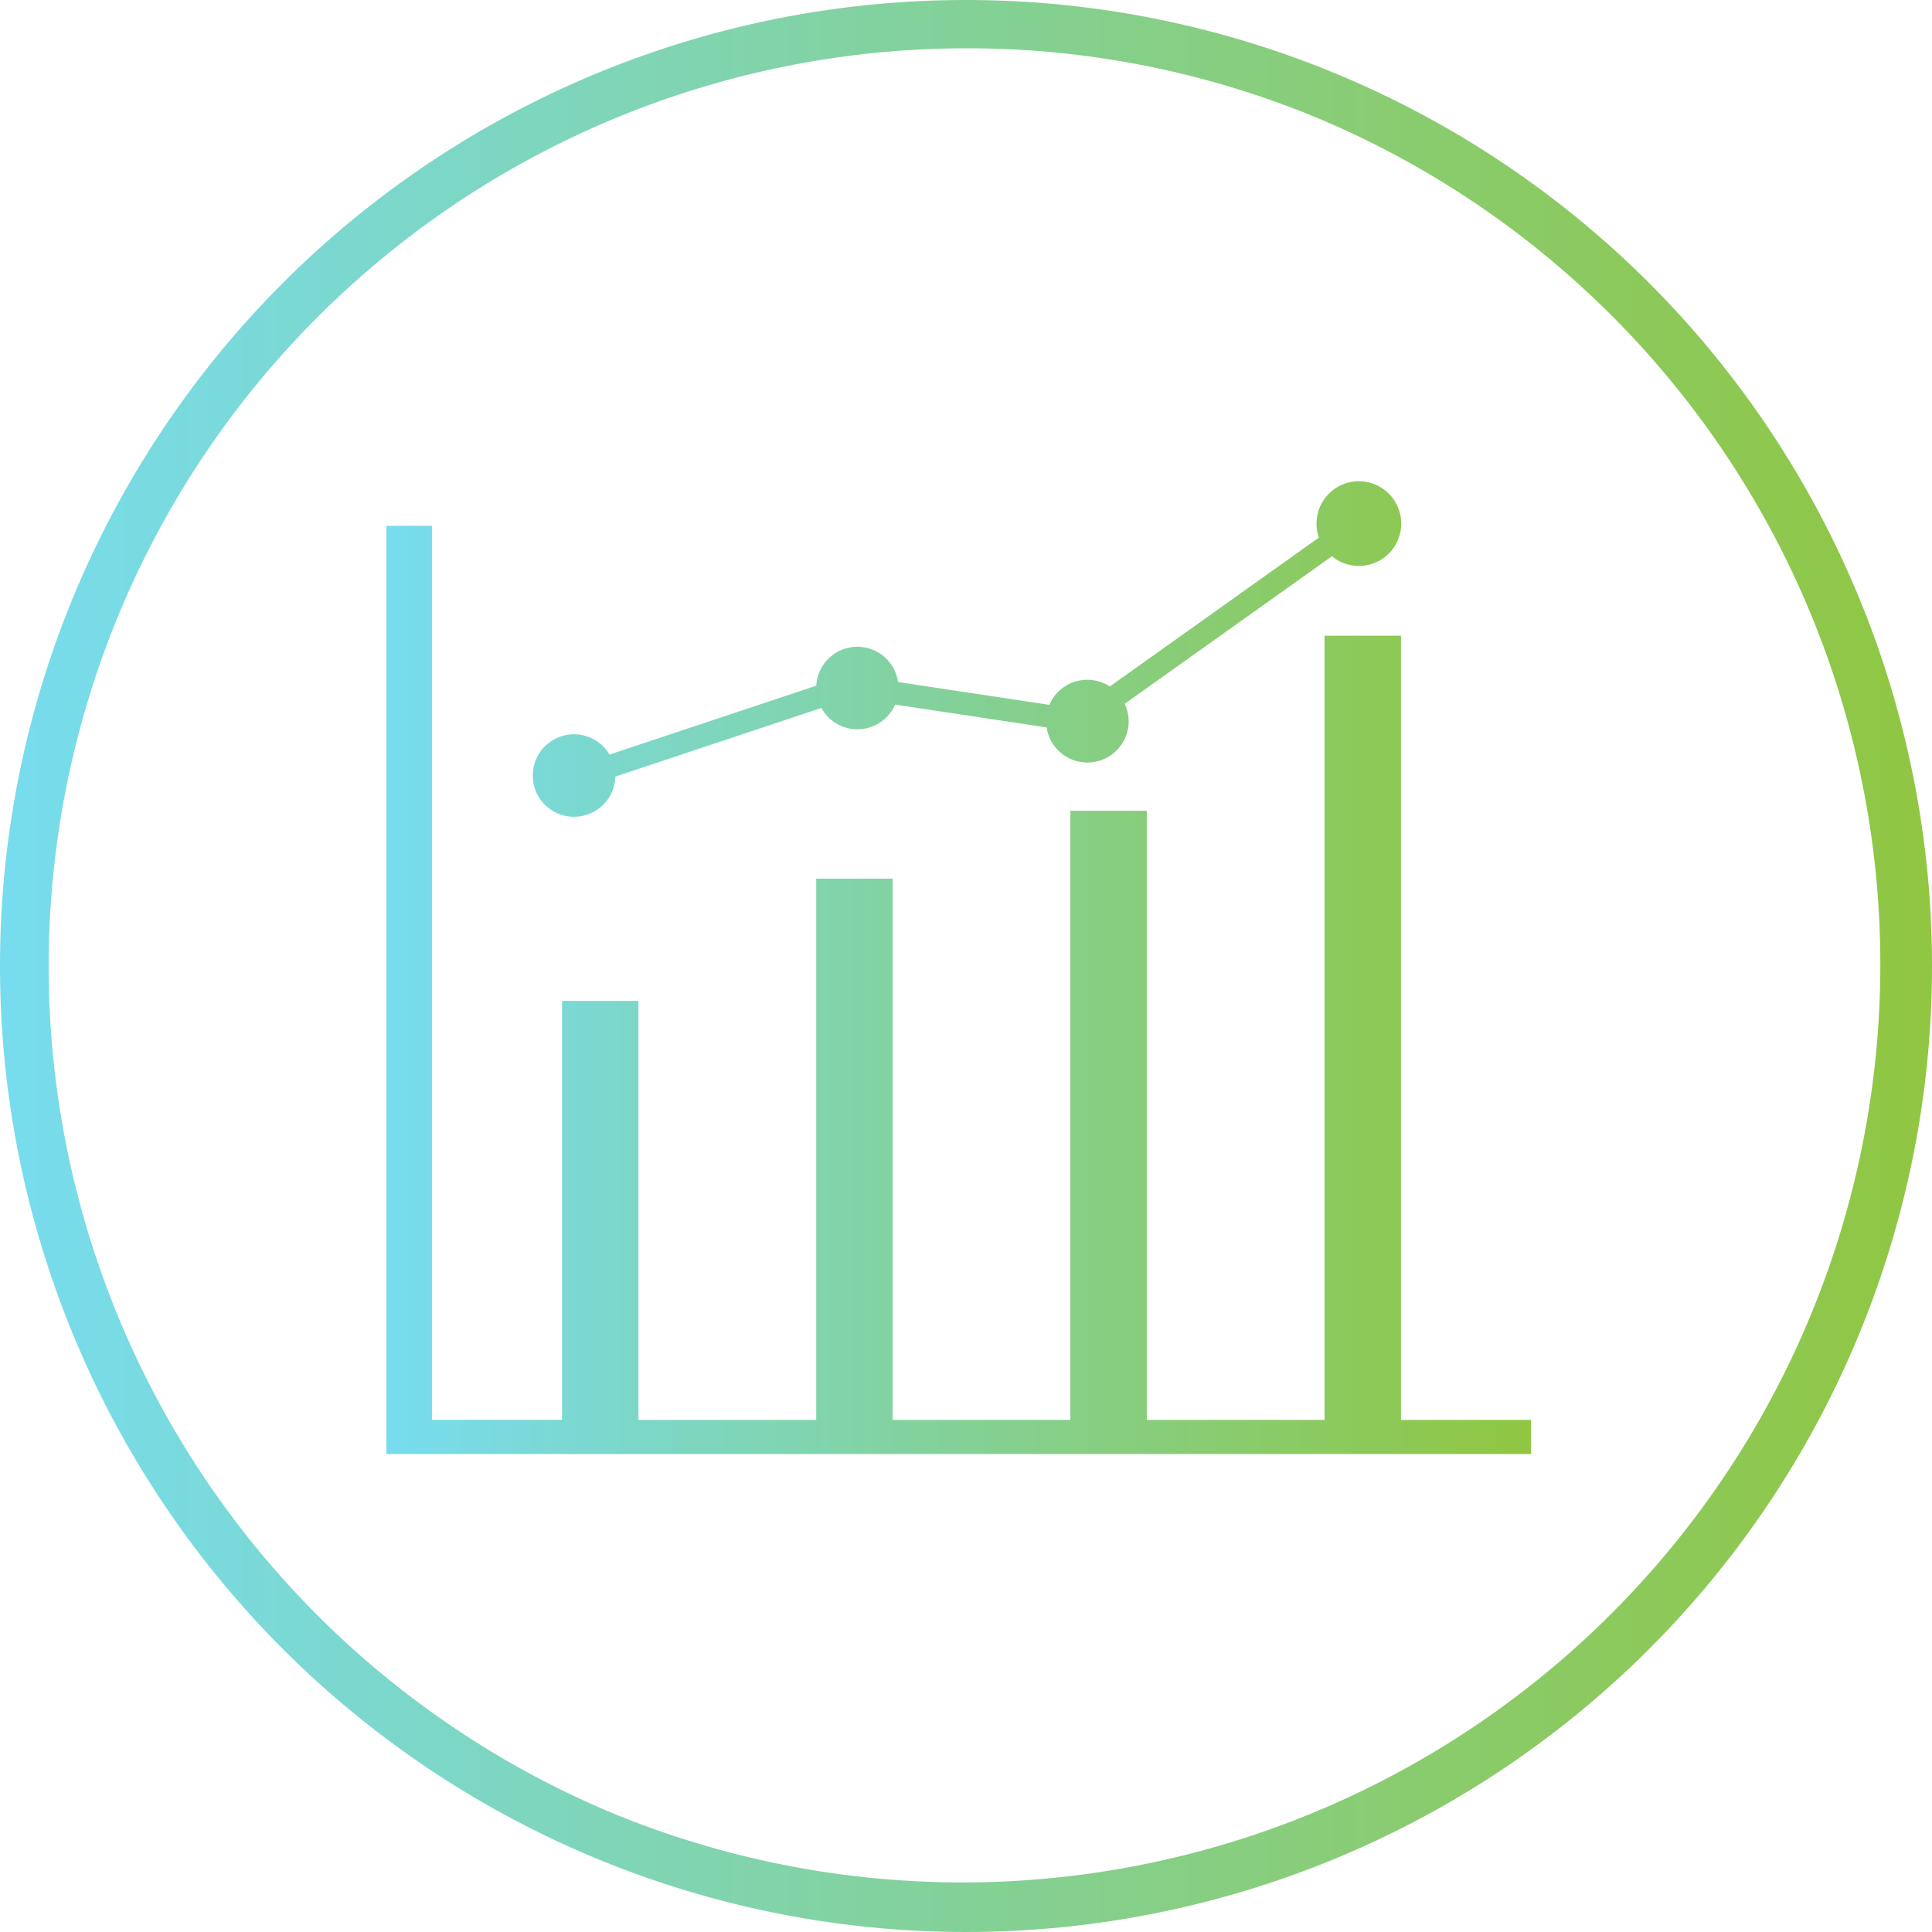
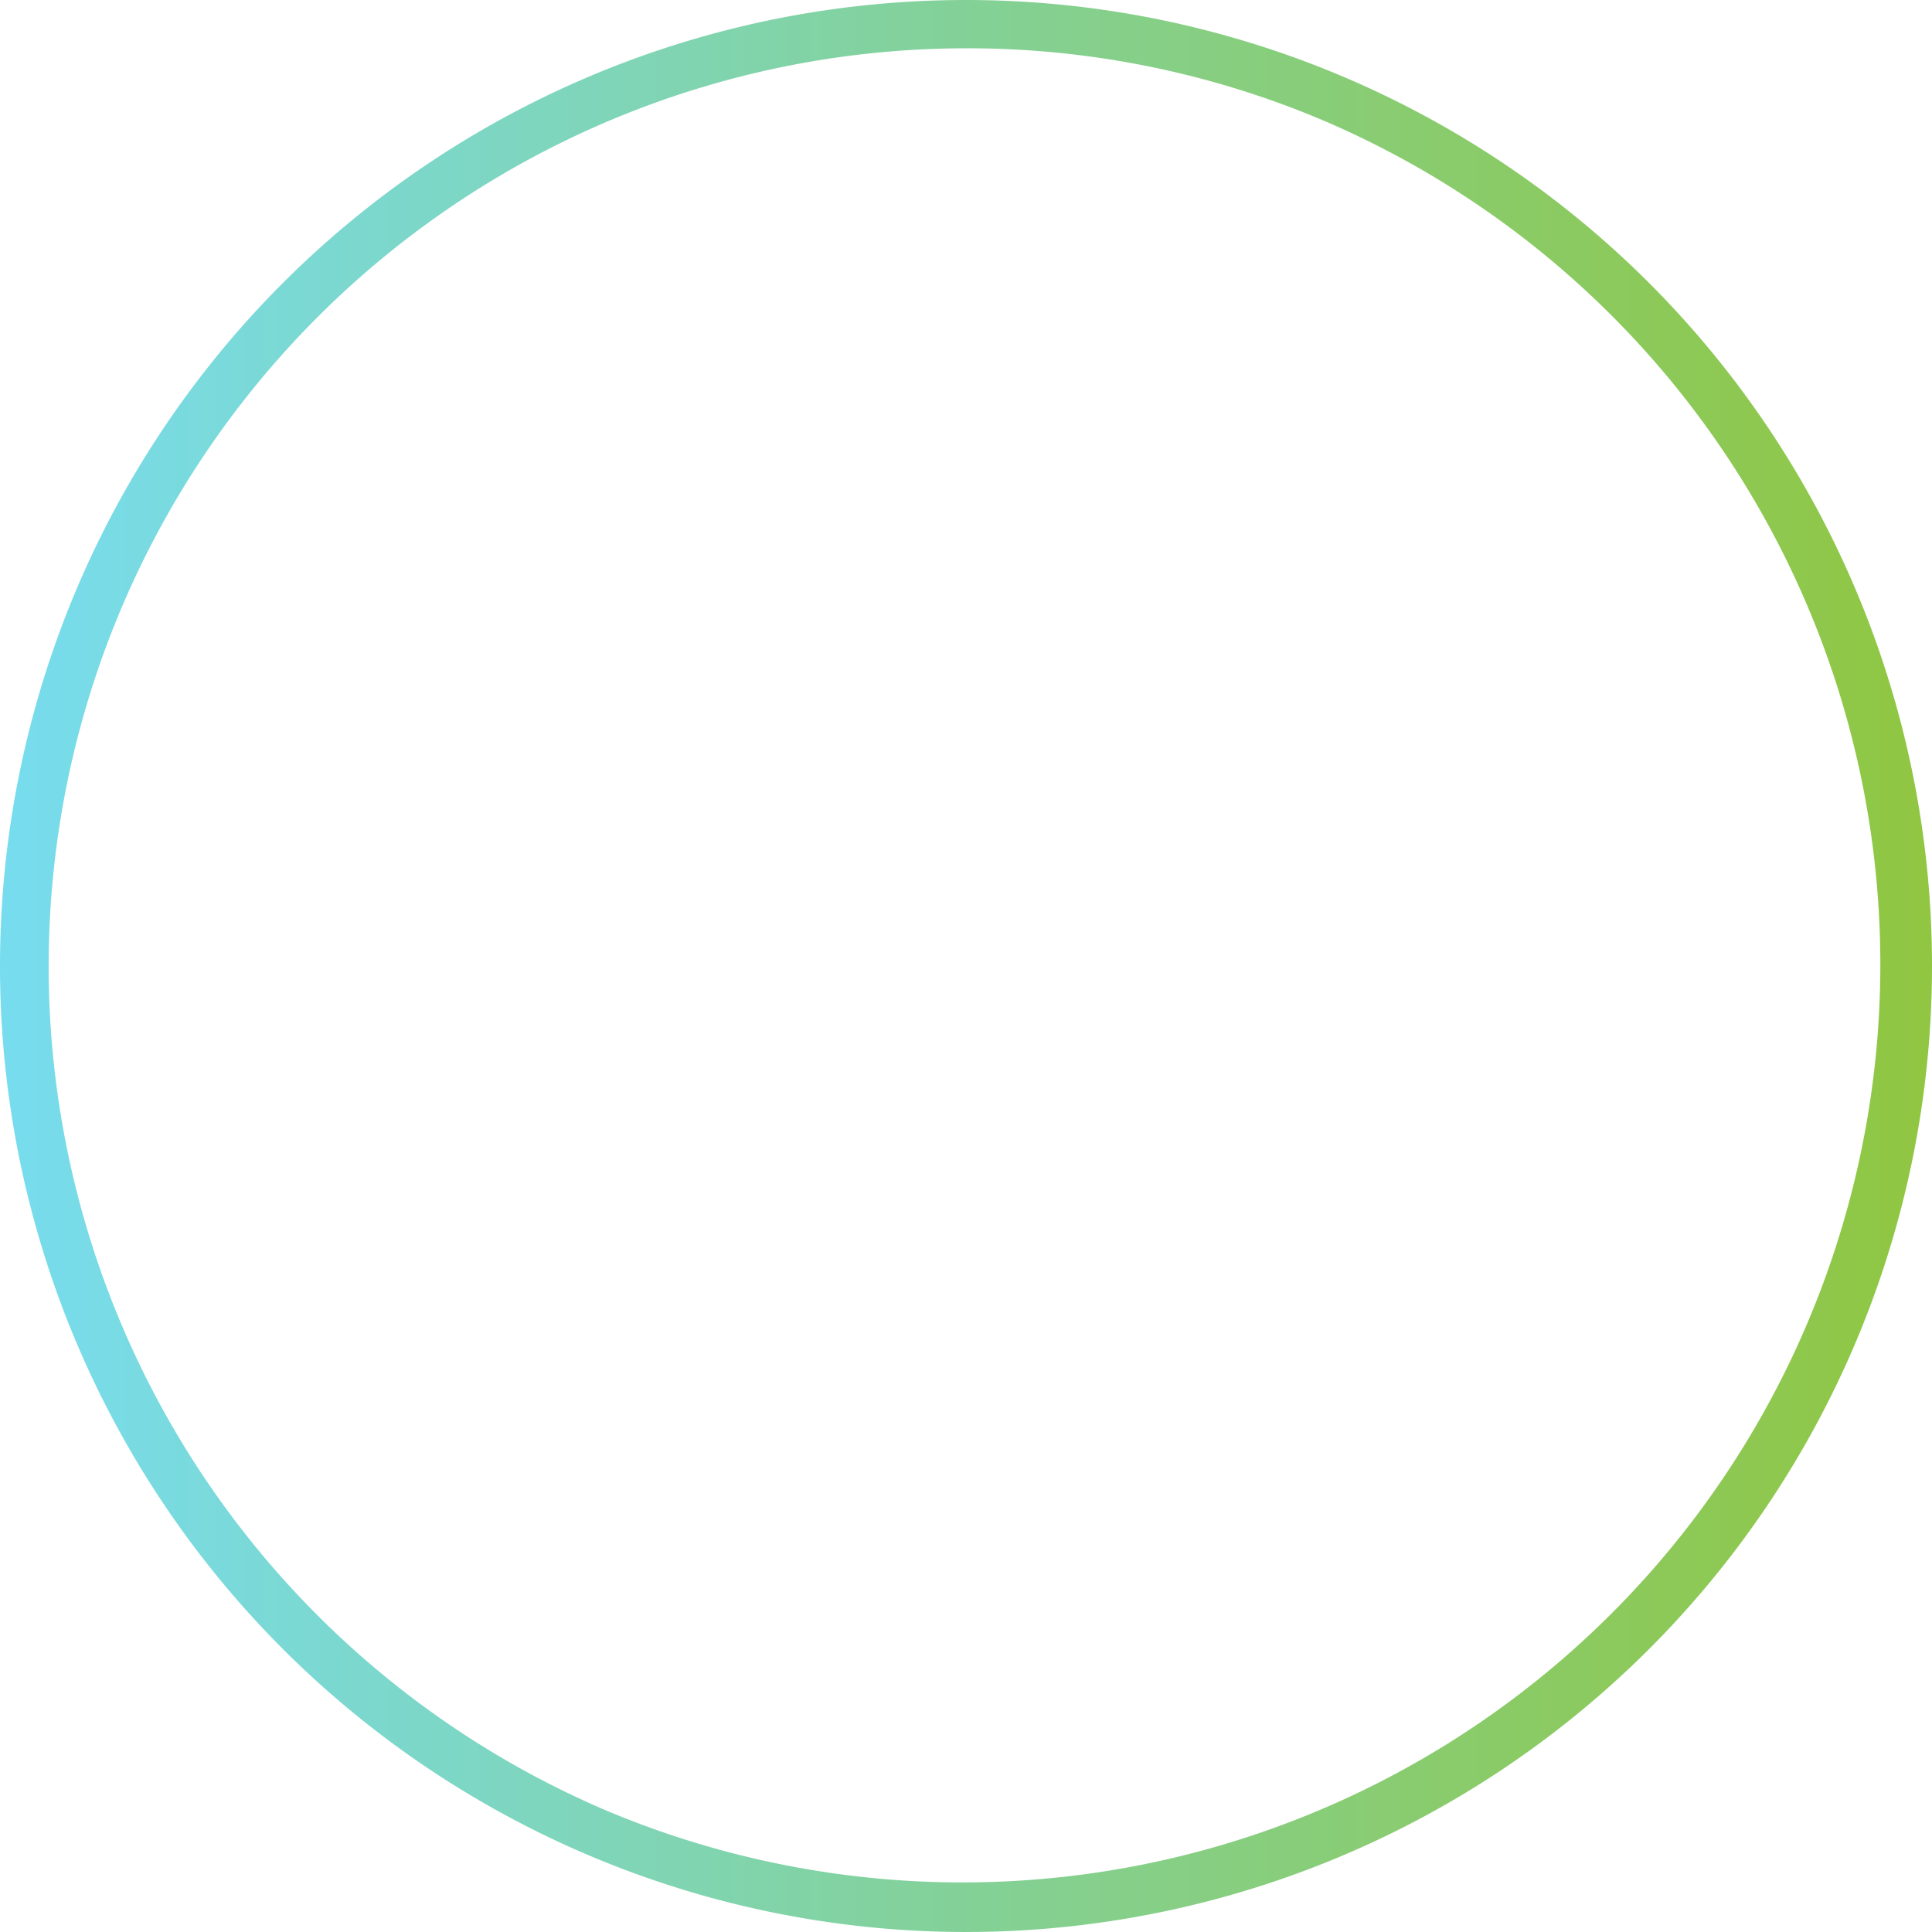
<svg xmlns="http://www.w3.org/2000/svg" width="100" height="100" viewBox="0 0 100 100">
  <defs>
    <linearGradient id="linear-gradient" y1="0.5" x2="1" y2="0.5" gradientUnits="objectBoundingBox">
      <stop offset="0" stop-color="#77dcef" />
      <stop offset="1" stop-color="#90c640" />
    </linearGradient>
  </defs>
  <g id="グループ_31698" data-name="グループ 31698" transform="translate(-776 -2411)">
    <g id="グループ_27166" data-name="グループ 27166">
-       <path id="パス_107013" data-name="パス 107013" d="M2897.343,2319.627v1.768H2838.1v-48.044h2.358v46.276h6.732V2297.94h3.956v21.687h9.2v-28.014h3.956v28.014h9.2V2288.1h3.956v31.528h9.2v-40.588h3.956v40.588Zm-49.526-31.216a2.135,2.135,0,0,0,2.132-2.079l10.664-3.554a2.128,2.128,0,0,0,3.817-.174l7.843,1.183a2.134,2.134,0,1,0,4.042-1.224l10.724-7.636a2.192,2.192,0,1,0-.674-.967l-10.823,7.708a2.132,2.132,0,0,0-3.127.95l-7.833-1.182a2.129,2.129,0,0,0-4.233.19l-10.7,3.565a2.135,2.135,0,1,0-1.834,3.221Z" transform="translate(-2042.099 164.865)" fill="url(#linear-gradient)" />
-     </g>
+       </g>
    <path id="楕円形_314" data-name="楕円形 314" d="M50,2.5A47.513,47.513,0,0,0,31.512,93.768,47.513,47.513,0,0,0,68.488,6.232,47.2,47.2,0,0,0,50,2.5M50,0A50,50,0,1,1,0,50,50,50,0,0,1,50,0Z" transform="translate(776 2411)" fill="url(#linear-gradient)" />
  </g>
</svg>